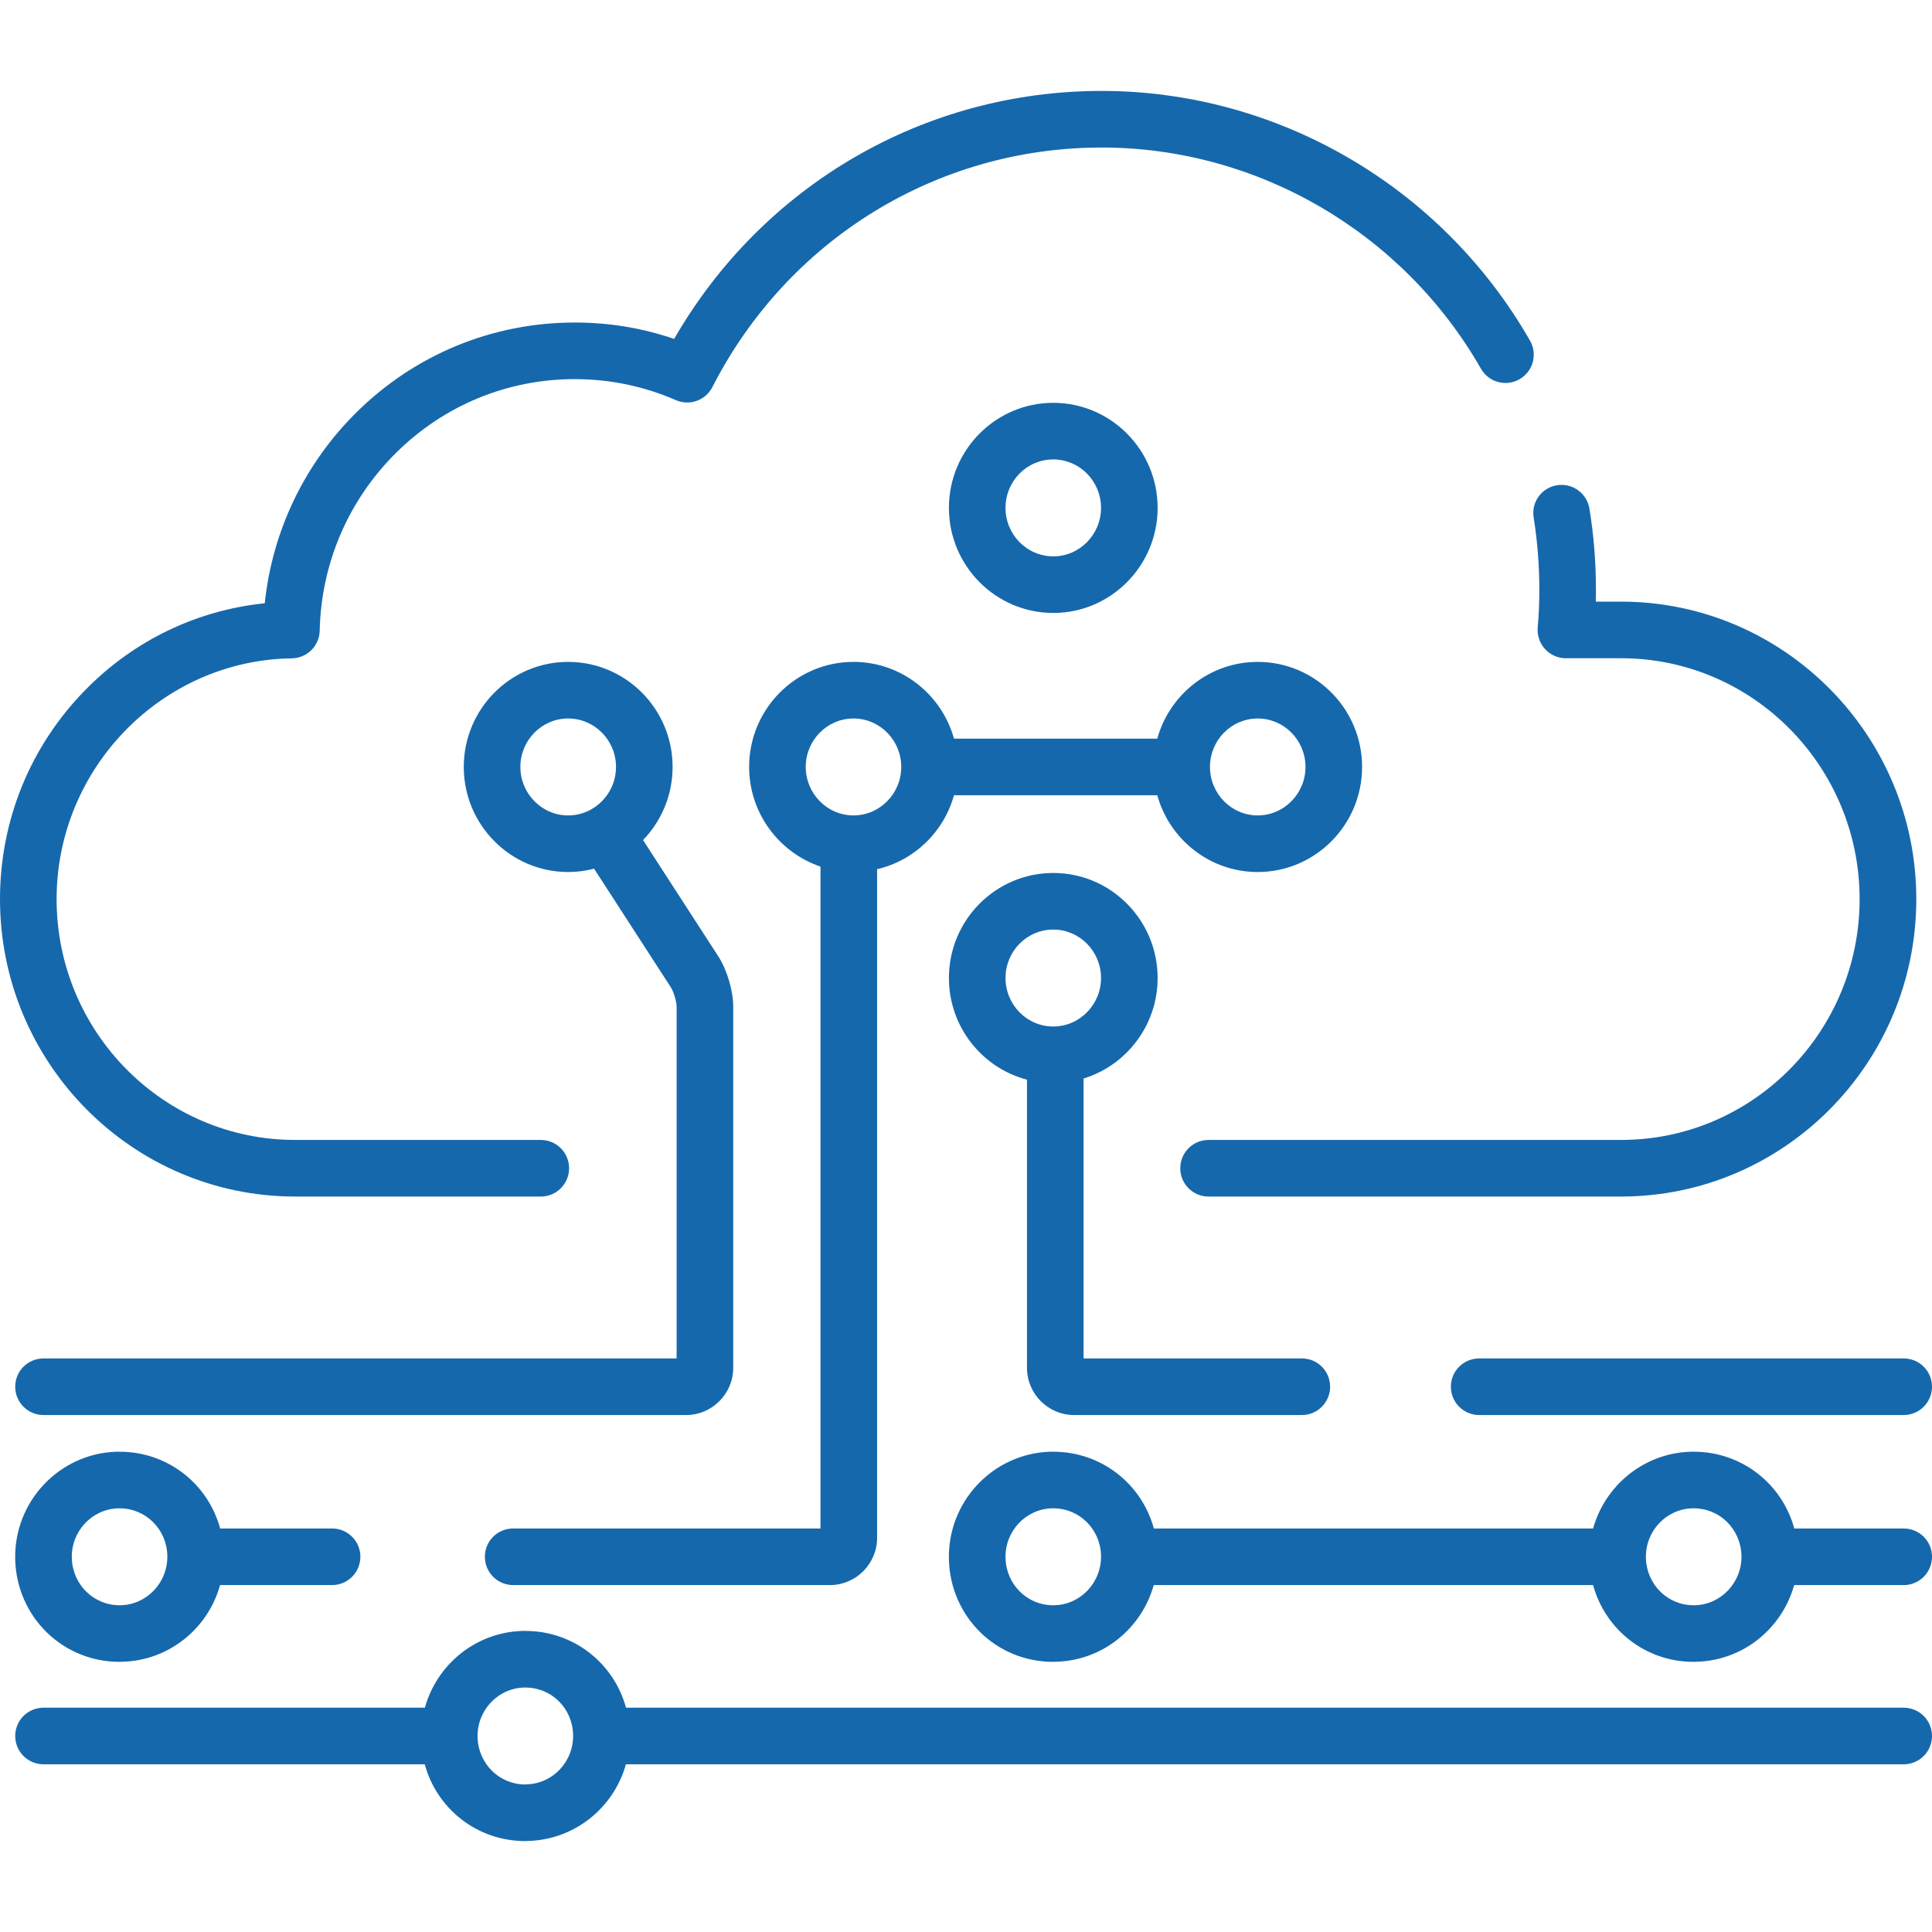
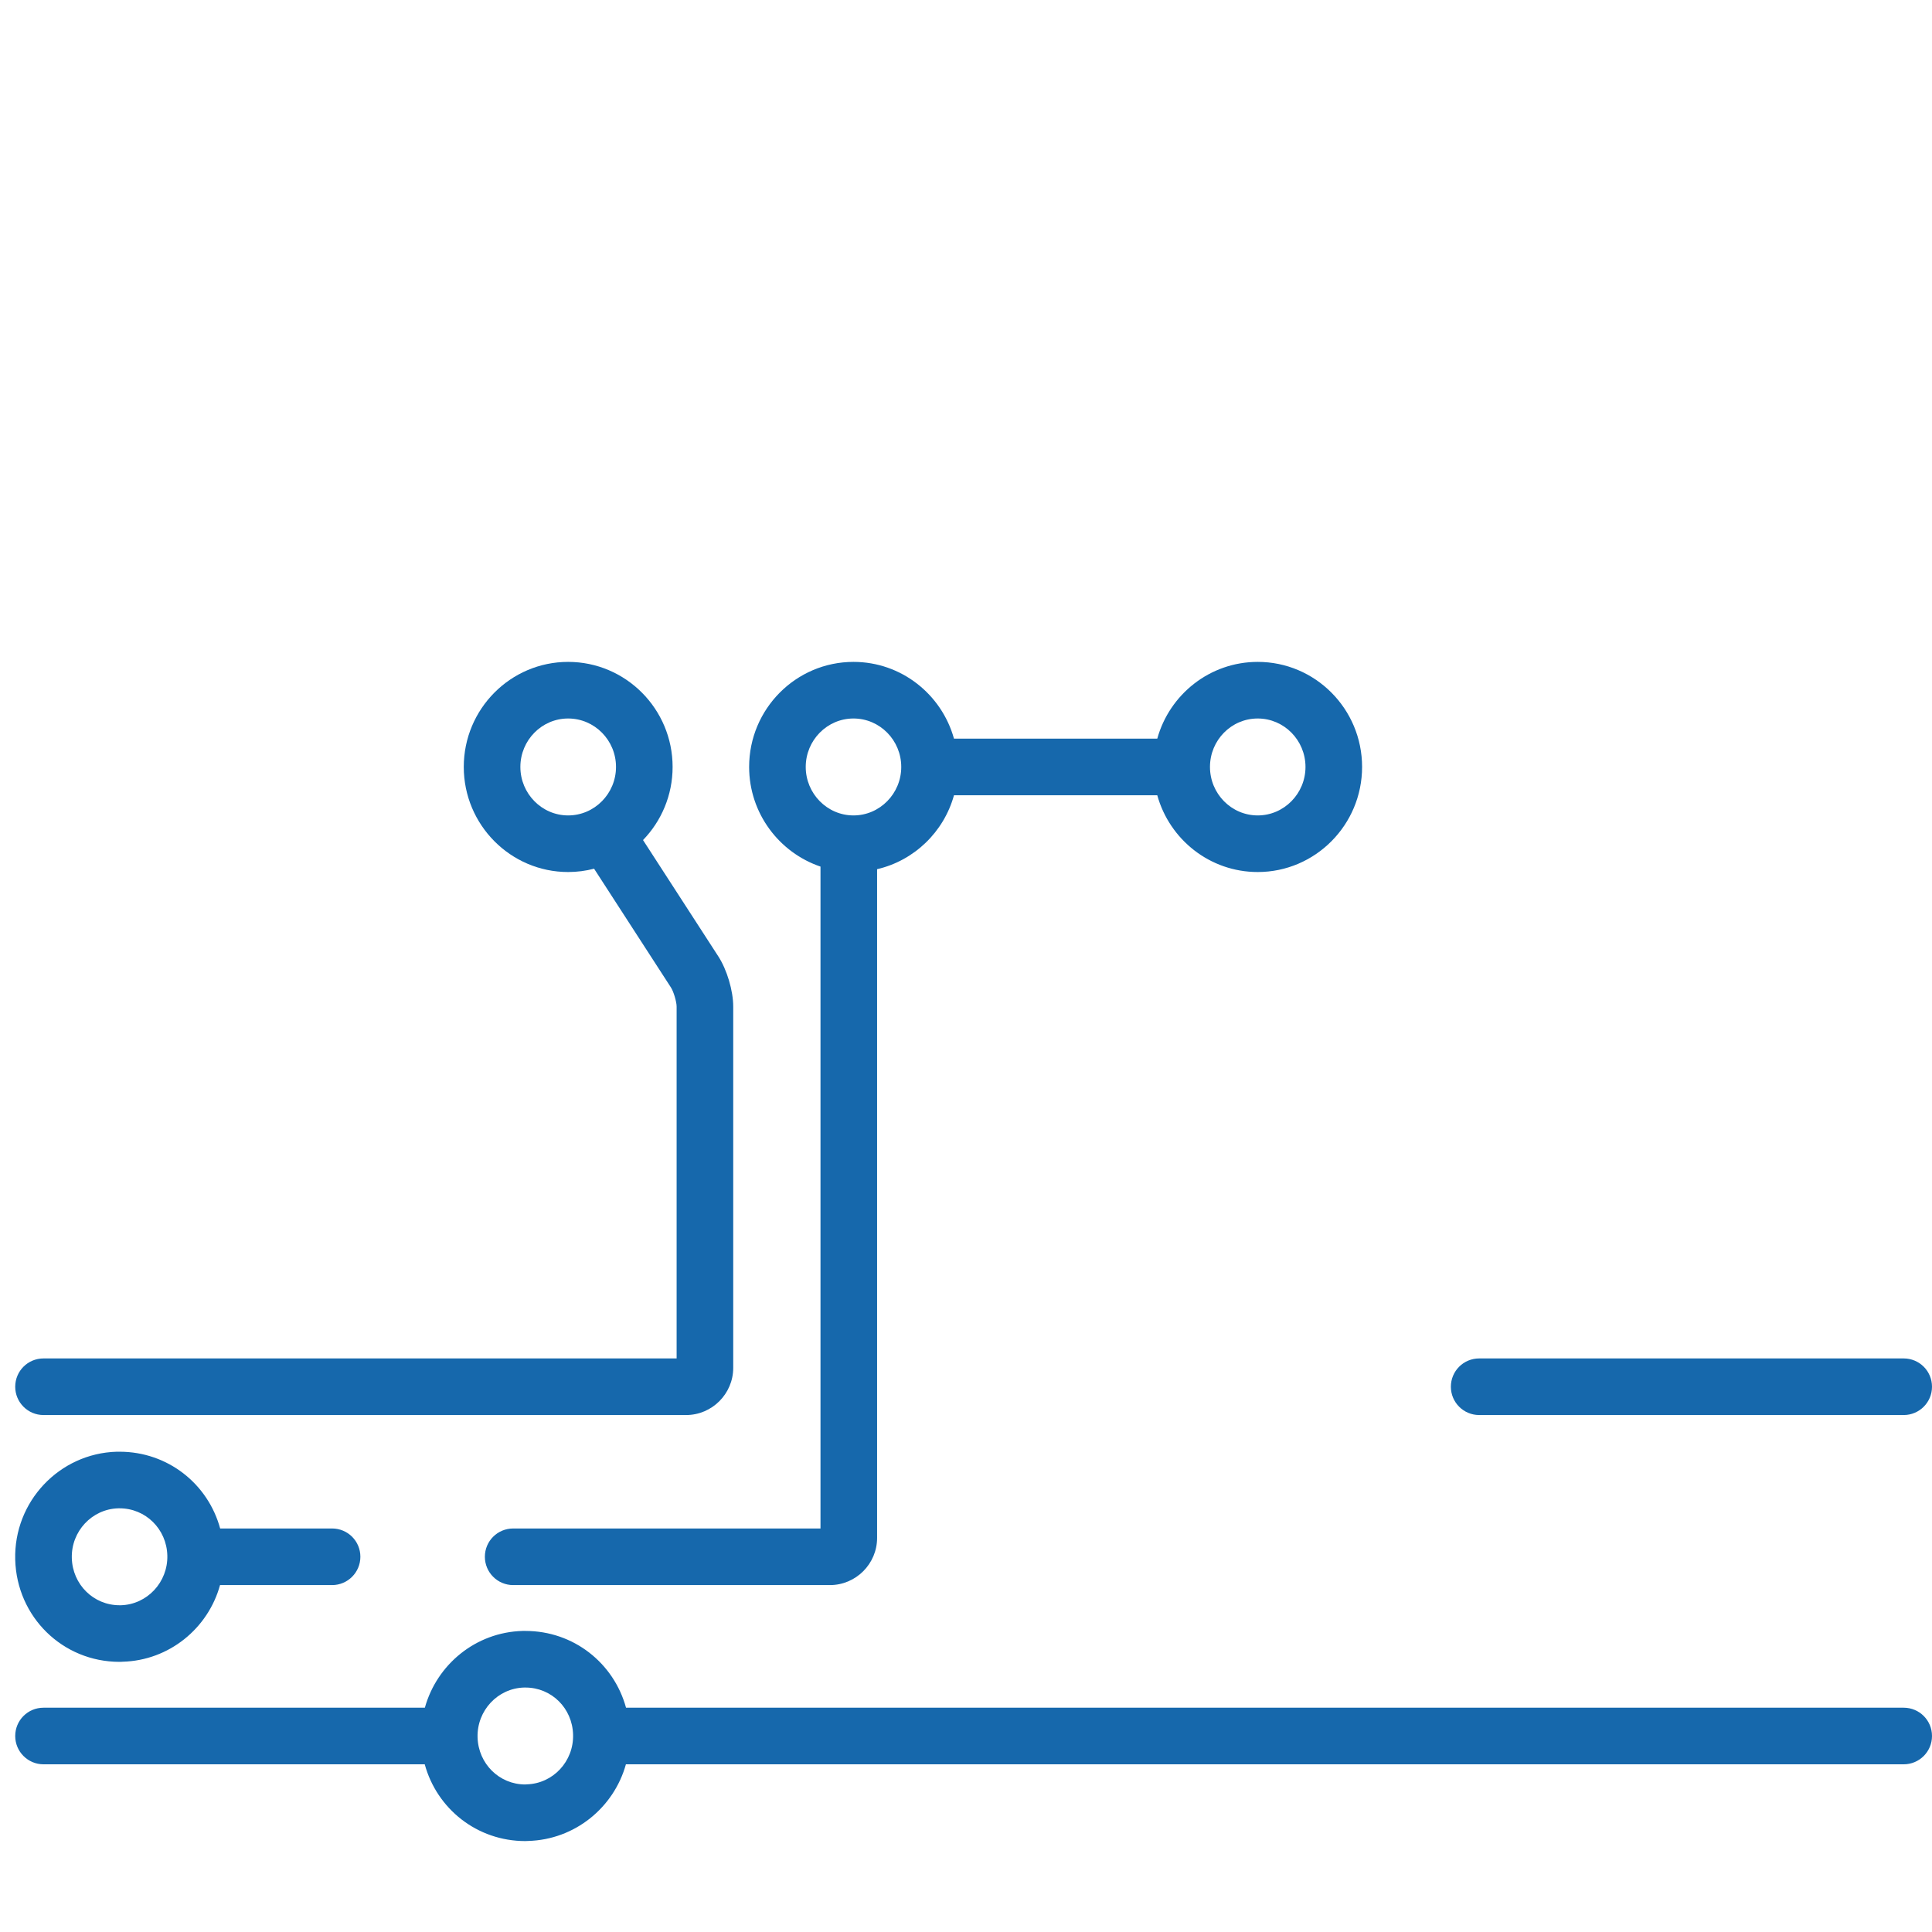
<svg xmlns="http://www.w3.org/2000/svg" id="SvgjsSvg1027" width="288" height="288" version="1.1">
  <defs id="SvgjsDefs1028" />
  <g id="SvgjsG1029">
    <svg width="288" height="288" viewBox="0 0 64 64">
-       <path d="M50.684 11.285C47.766 6.184 42.328 3.012 36.492 3.012 30.613 3.012 25.262 6.137 22.332 11.227 21.273 10.863 20.168 10.684 19.039 10.684 16.32 10.684 13.754 11.738 11.812 13.656 10.086 15.363 9.023 17.586 8.77 19.984 6.516 20.215 4.426 21.219 2.816 22.867 1 24.723 0 27.18 0 29.785 0 35.219 4.387 39.637 9.777 39.637L17.914 39.637C18.434 39.637 18.852 39.219 18.852 38.699 18.852 38.184 18.434 37.762 17.914 37.762L9.777 37.762C5.418 37.762 1.875 34.184 1.875 29.785 1.875 25.445 5.371 21.867 9.664 21.809 10.172 21.801 10.578 21.398 10.59 20.895 10.641 18.652 11.543 16.559 13.133 14.988 14.719 13.422 16.816 12.559 19.039 12.559 20.199 12.559 21.328 12.793 22.387 13.254 22.84 13.453 23.371 13.266 23.598 12.824 26.098 7.93 31.039 4.887 36.492 4.887 41.656 4.887 46.473 7.695 49.059 12.215 49.316 12.664 49.887 12.82 50.336 12.562 50.785 12.305 50.941 11.734 50.684 11.285zM53.703 19.93L52.863 19.93C52.867 19.793 52.867 19.66 52.867 19.527 52.867 18.629 52.797 17.73 52.652 16.852 52.57 16.34 52.09 15.992 51.578 16.074 51.066 16.156 50.719 16.637 50.805 17.148 50.93 17.93 50.992 18.73 50.992 19.527 50.992 19.938 50.977 20.363 50.938 20.789 50.918 21.051 51.004 21.309 51.184 21.504 51.359 21.695 51.609 21.805 51.871 21.805L53.703 21.805C58.059 21.805 61.602 25.383 61.602 29.785 61.602 34.184 58.059 37.762 53.703 37.762L40.035 37.762C39.516 37.762 39.098 38.184 39.098 38.699 39.098 39.219 39.516 39.637 40.035 39.637L53.703 39.637C59.094 39.637 63.48 35.219 63.48 29.785 63.48 24.352 59.094 19.93 53.703 19.93zM53.703 19.93" fill="#1668ac" class="color000 svgShape" />
      <path d="M 23.797 31.684 L 21.301 27.828 C 21.906 27.203 22.281 26.348 22.281 25.406 C 22.281 23.484 20.727 21.926 18.82 21.926 C 16.914 21.926 15.363 23.484 15.363 25.406 C 15.363 27.324 16.914 28.887 18.82 28.887 C 19.117 28.887 19.406 28.848 19.68 28.777 L 22.223 32.707 C 22.312 32.84 22.414 33.184 22.414 33.344 L 22.414 45 L 1.441 45 C 0.922 45 0.504 45.418 0.504 45.938 C 0.504 46.453 0.922 46.875 1.441 46.875 L 22.727 46.875 C 23.586 46.875 24.289 46.172 24.289 45.312 L 24.289 33.344 C 24.289 32.82 24.082 32.125 23.797 31.684 Z M 18.82 27.012 C 17.949 27.012 17.238 26.289 17.238 25.406 C 17.238 24.52 17.949 23.801 18.82 23.801 C 19.695 23.801 20.406 24.52 20.406 25.406 C 20.406 26.289 19.695 27.012 18.82 27.012 Z M 18.82 27.012 " fill="#1668ac" class="color000 svgShape" />
      <path d="M41.664 21.926C40.078 21.926 38.742 23.004 38.336 24.469L31.602 24.469C31.195 23.004 29.859 21.926 28.273 21.926 26.367 21.926 24.816 23.484 24.816 25.406 24.816 26.938 25.809 28.242 27.18 28.707L27.18 50.633 17 50.633C16.48 50.633 16.062 51.051 16.062 51.57 16.062 52.086 16.48 52.508 17 52.508L27.492 52.508C28.352 52.508 29.055 51.805 29.055 50.945L29.055 28.793C30.285 28.508 31.266 27.559 31.602 26.344L38.336 26.344C38.742 27.809 40.078 28.887 41.664 28.887 43.57 28.887 45.121 27.324 45.121 25.406 45.121 23.484 43.57 21.926 41.664 21.926zM28.273 27.012C27.402 27.012 26.691 26.289 26.691 25.406 26.691 24.52 27.402 23.801 28.273 23.801 29.145 23.801 29.855 24.52 29.855 25.406 29.855 26.289 29.145 27.012 28.273 27.012zM41.664 27.012C40.789 27.012 40.082 26.289 40.082 25.406 40.082 24.52 40.789 23.801 41.664 23.801 42.535 23.801 43.246 24.52 43.246 25.406 43.246 26.289 42.535 27.012 41.664 27.012zM11 50.633L7.293 50.633C6.891 49.156 5.559 48.09 3.961 48.09 3.93 48.09 3.898 48.09 3.867 48.09 1.961 48.145.453 49.746.504 51.664.555 53.562 2.074 55.051 3.961 55.051 3.992 55.051 4.023 55.051 4.055 55.047 5.605 55.008 6.895 53.938 7.289 52.508L11 52.508C11.52 52.508 11.938 52.086 11.938 51.57 11.938 51.051 11.52 50.633 11 50.633zM4.004 53.176L3.961 53.176C3.098 53.176 2.402 52.488 2.379 51.613 2.355 50.727 3.047 49.988 3.918 49.965L3.961 49.965C4.824 49.965 5.52 50.652 5.543 51.527 5.566 52.41 4.875 53.152 4.004 53.176zM63.062 56.57L20.738 56.57C20.332 55.09 19 54.027 17.406 54.027 17.375 54.027 17.34 54.027 17.309 54.027 15.758 54.07 14.473 55.137 14.074 56.57L1.441 56.57C.922 56.57.504 56.988.504 57.508.504 58.023.922 58.445 1.441 58.445L14.07 58.445C14.473 59.922 15.805 60.988 17.402 60.988 17.434 60.988 17.465 60.984 17.496 60.984 19.047 60.941 20.336 59.875 20.734 58.445L63.062 58.445C63.582 58.445 64 58.023 64 57.508 64 56.988 63.582 56.57 63.062 56.57zM17.445 59.109L17.402 59.113C16.539 59.113 15.844 58.426 15.82 57.551 15.797 56.664 16.488 55.926 17.359 55.902L17.406 55.902C18.27 55.902 18.961 56.586 18.984 57.461 19.008 58.348 18.32 59.086 17.445 59.109zM63.062 45L49 45C48.48 45 48.062 45.418 48.062 45.938 48.062 46.453 48.48 46.875 49 46.875L63.062 46.875C63.582 46.875 64 46.453 64 45.938 64 45.418 63.582 45 63.062 45zM63.062 45" fill="#1668ac" class="color000 svgShape" />
-       <path d="M43.125 45L35.895 45 35.895 35.727C37.312 35.293 38.348 33.965 38.348 32.398 38.348 30.477 36.797 28.918 34.891 28.918 32.984 28.918 31.434 30.477 31.434 32.398 31.434 34.012 32.531 35.375 34.02 35.766L34.02 45.312C34.02 46.172 34.719 46.875 35.582 46.875L43.125 46.875C43.645 46.875 44.062 46.453 44.062 45.938 44.062 45.418 43.645 45 43.125 45zM34.891 34.004C34.016 34.004 33.309 33.281 33.309 32.398 33.309 31.512 34.016 30.793 34.891 30.793 35.762 30.793 36.473 31.512 36.473 32.398 36.473 33.281 35.762 34.004 34.891 34.004zM63.062 50.633L59.438 50.633C59.035 49.156 57.703 48.09 56.105 48.09 56.074 48.09 56.043 48.09 56.012 48.09 54.461 48.133 53.172 49.203 52.773 50.633L38.223 50.633C37.82 49.156 36.488 48.09 34.891 48.09 34.859 48.09 34.828 48.09 34.797 48.09 32.891 48.145 31.383 49.746 31.434 51.664 31.484 53.562 33 55.051 34.887 55.051 34.918 55.051 34.953 55.051 34.984 55.047 36.535 55.008 37.82 53.938 38.219 52.508L52.773 52.508C53.176 53.984 54.508 55.051 56.102 55.051 56.133 55.051 56.168 55.051 56.199 55.047 57.75 55.008 59.035 53.938 59.434 52.508L63.062 52.508C63.582 52.508 64 52.086 64 51.57 64 51.051 63.582 50.633 63.062 50.633zM34.934 53.176L34.887 53.176C34.023 53.176 33.332 52.488 33.309 51.613 33.285 50.727 33.977 49.988 34.848 49.965L34.891 49.965C35.754 49.965 36.449 50.652 36.473 51.527 36.496 52.41 35.805 53.152 34.934 53.176zM56.148 53.176L56.102 53.176C55.238 53.176 54.547 52.488 54.523 51.613 54.5 50.727 55.188 49.988 56.062 49.965L56.105 49.965C56.969 49.965 57.664 50.652 57.688 51.527 57.711 52.41 57.02 53.152 56.148 53.176zM34.891 13.344C32.984 13.344 31.434 14.906 31.434 16.824 31.434 18.742 32.984 20.305 34.891 20.305 36.797 20.305 38.348 18.742 38.348 16.824 38.348 14.906 36.797 13.344 34.891 13.344zM34.891 18.43C34.016 18.43 33.309 17.707 33.309 16.824 33.309 15.938 34.016 15.219 34.891 15.219 35.762 15.219 36.473 15.938 36.473 16.824 36.473 17.707 35.762 18.43 34.891 18.43zM34.891 18.43" fill="#1668ac" class="color000 svgShape" />
    </svg>
  </g>
</svg>